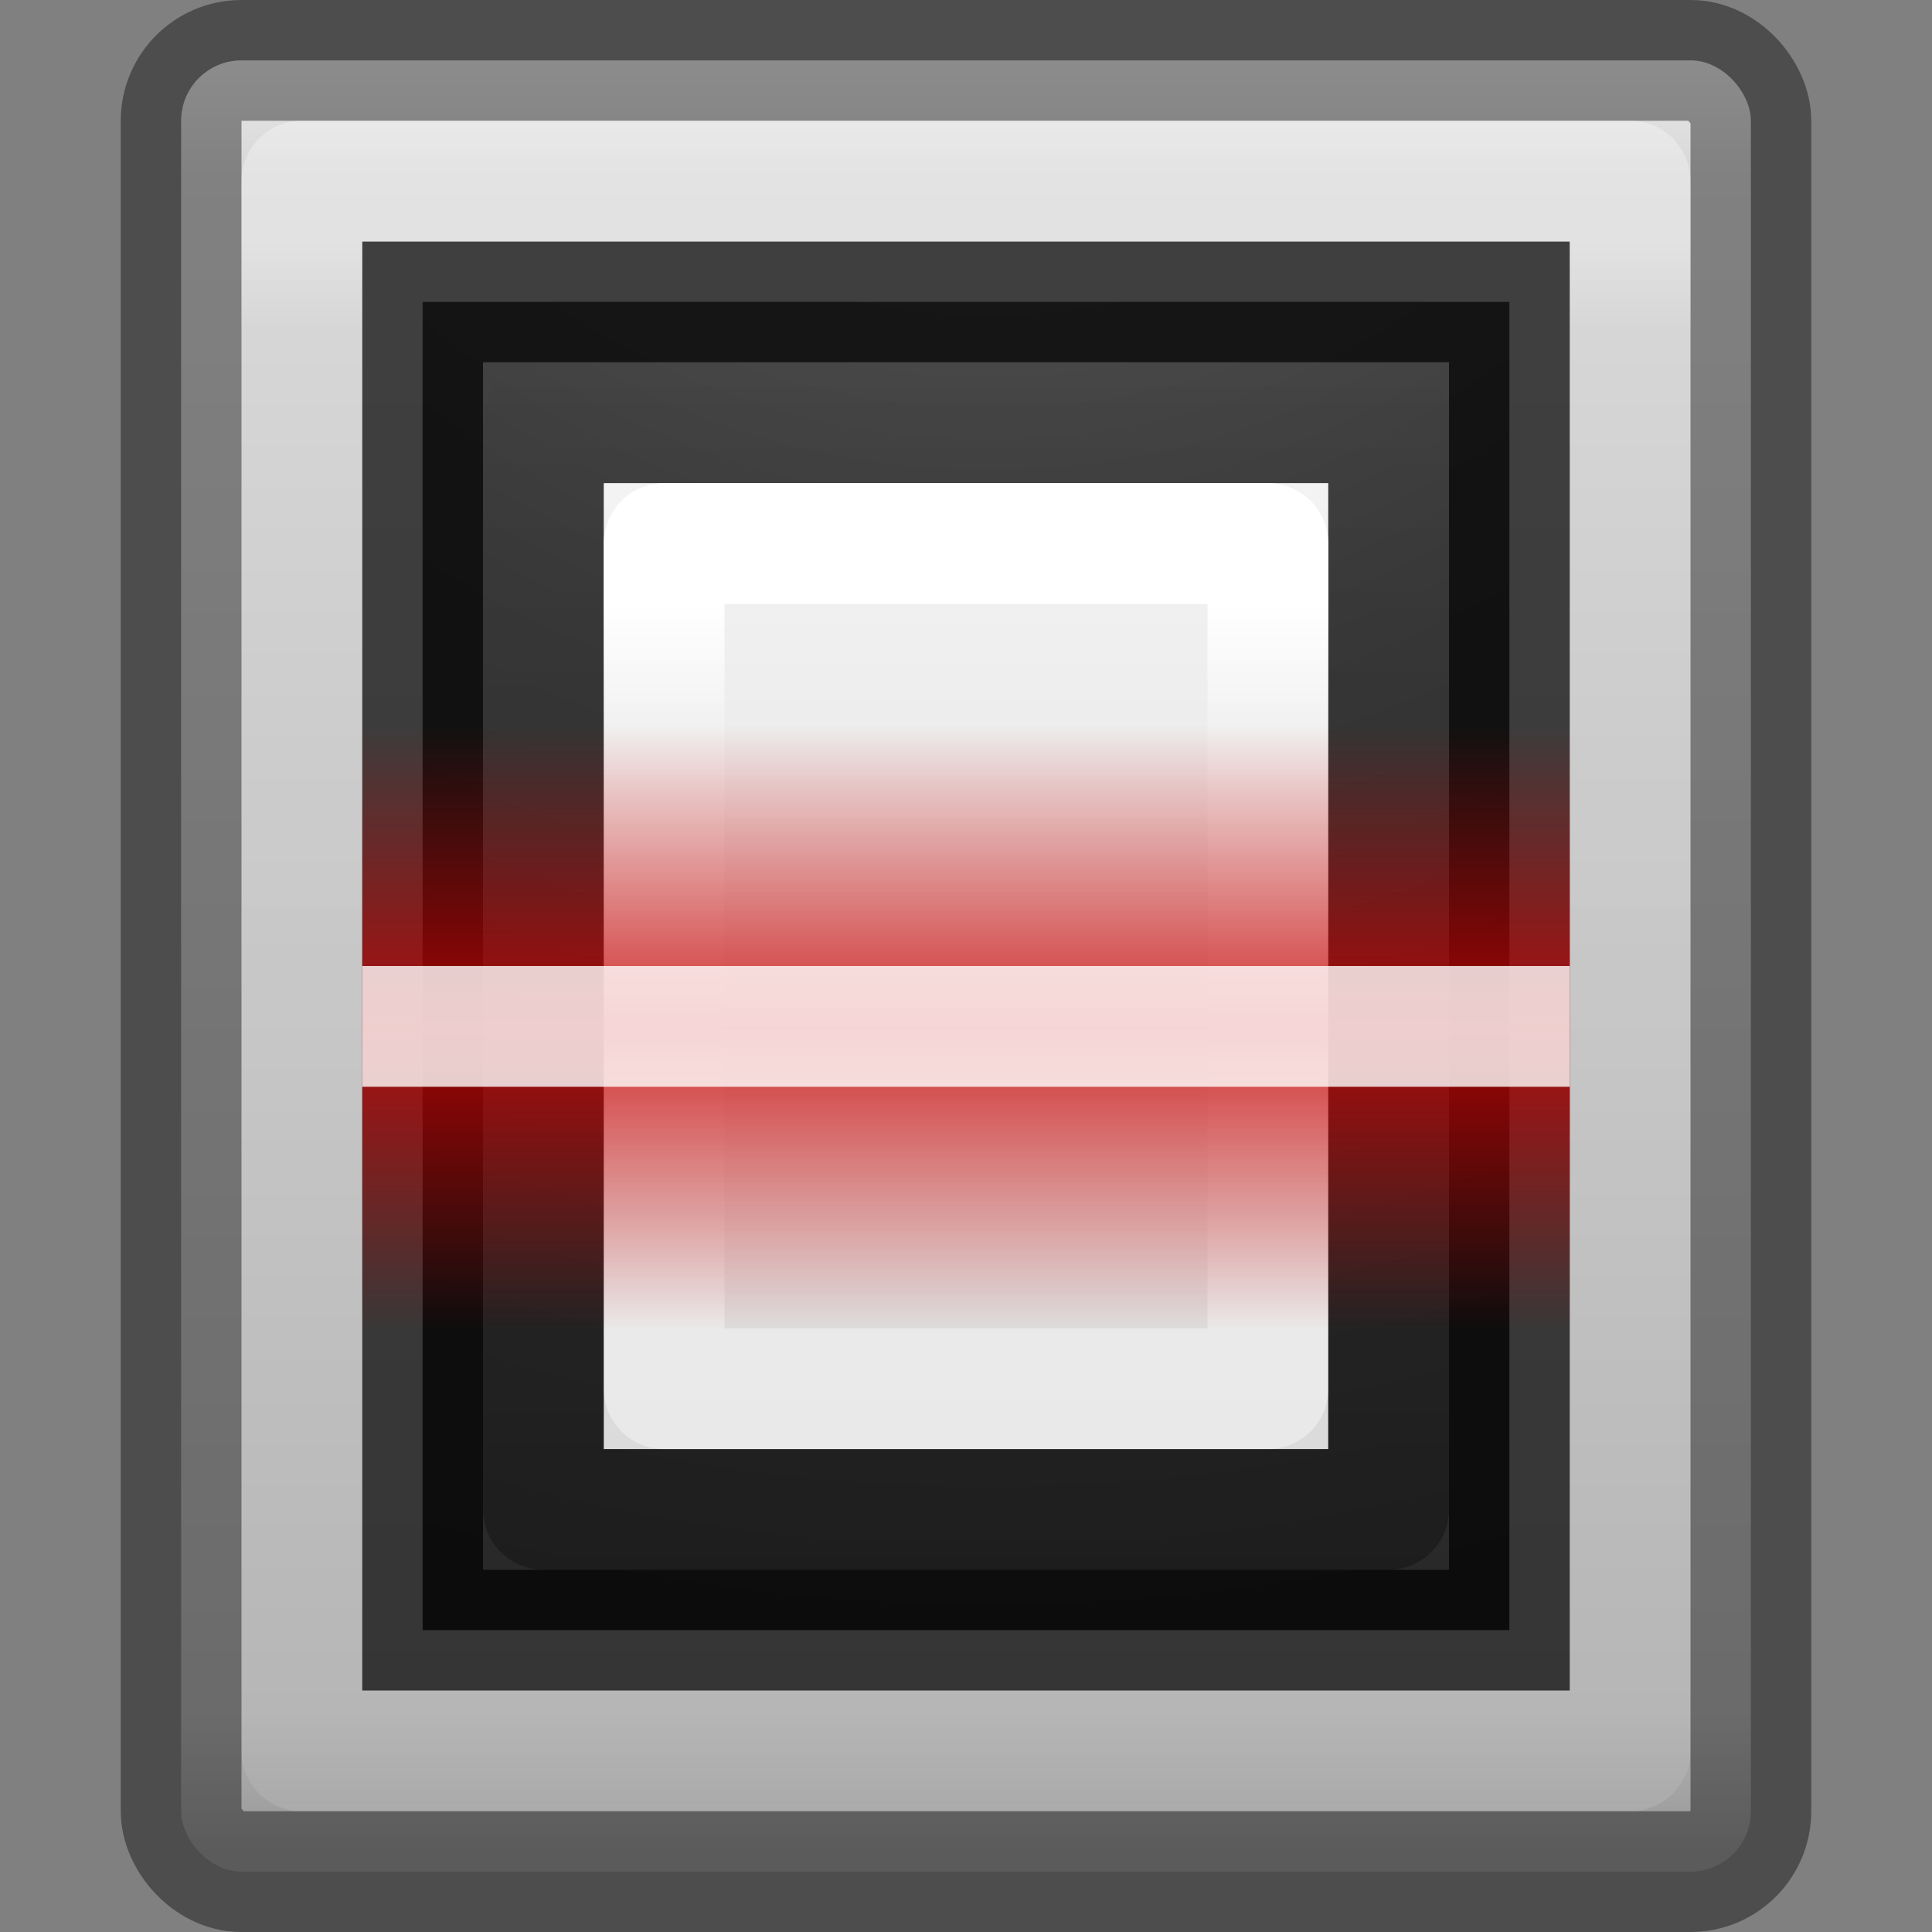
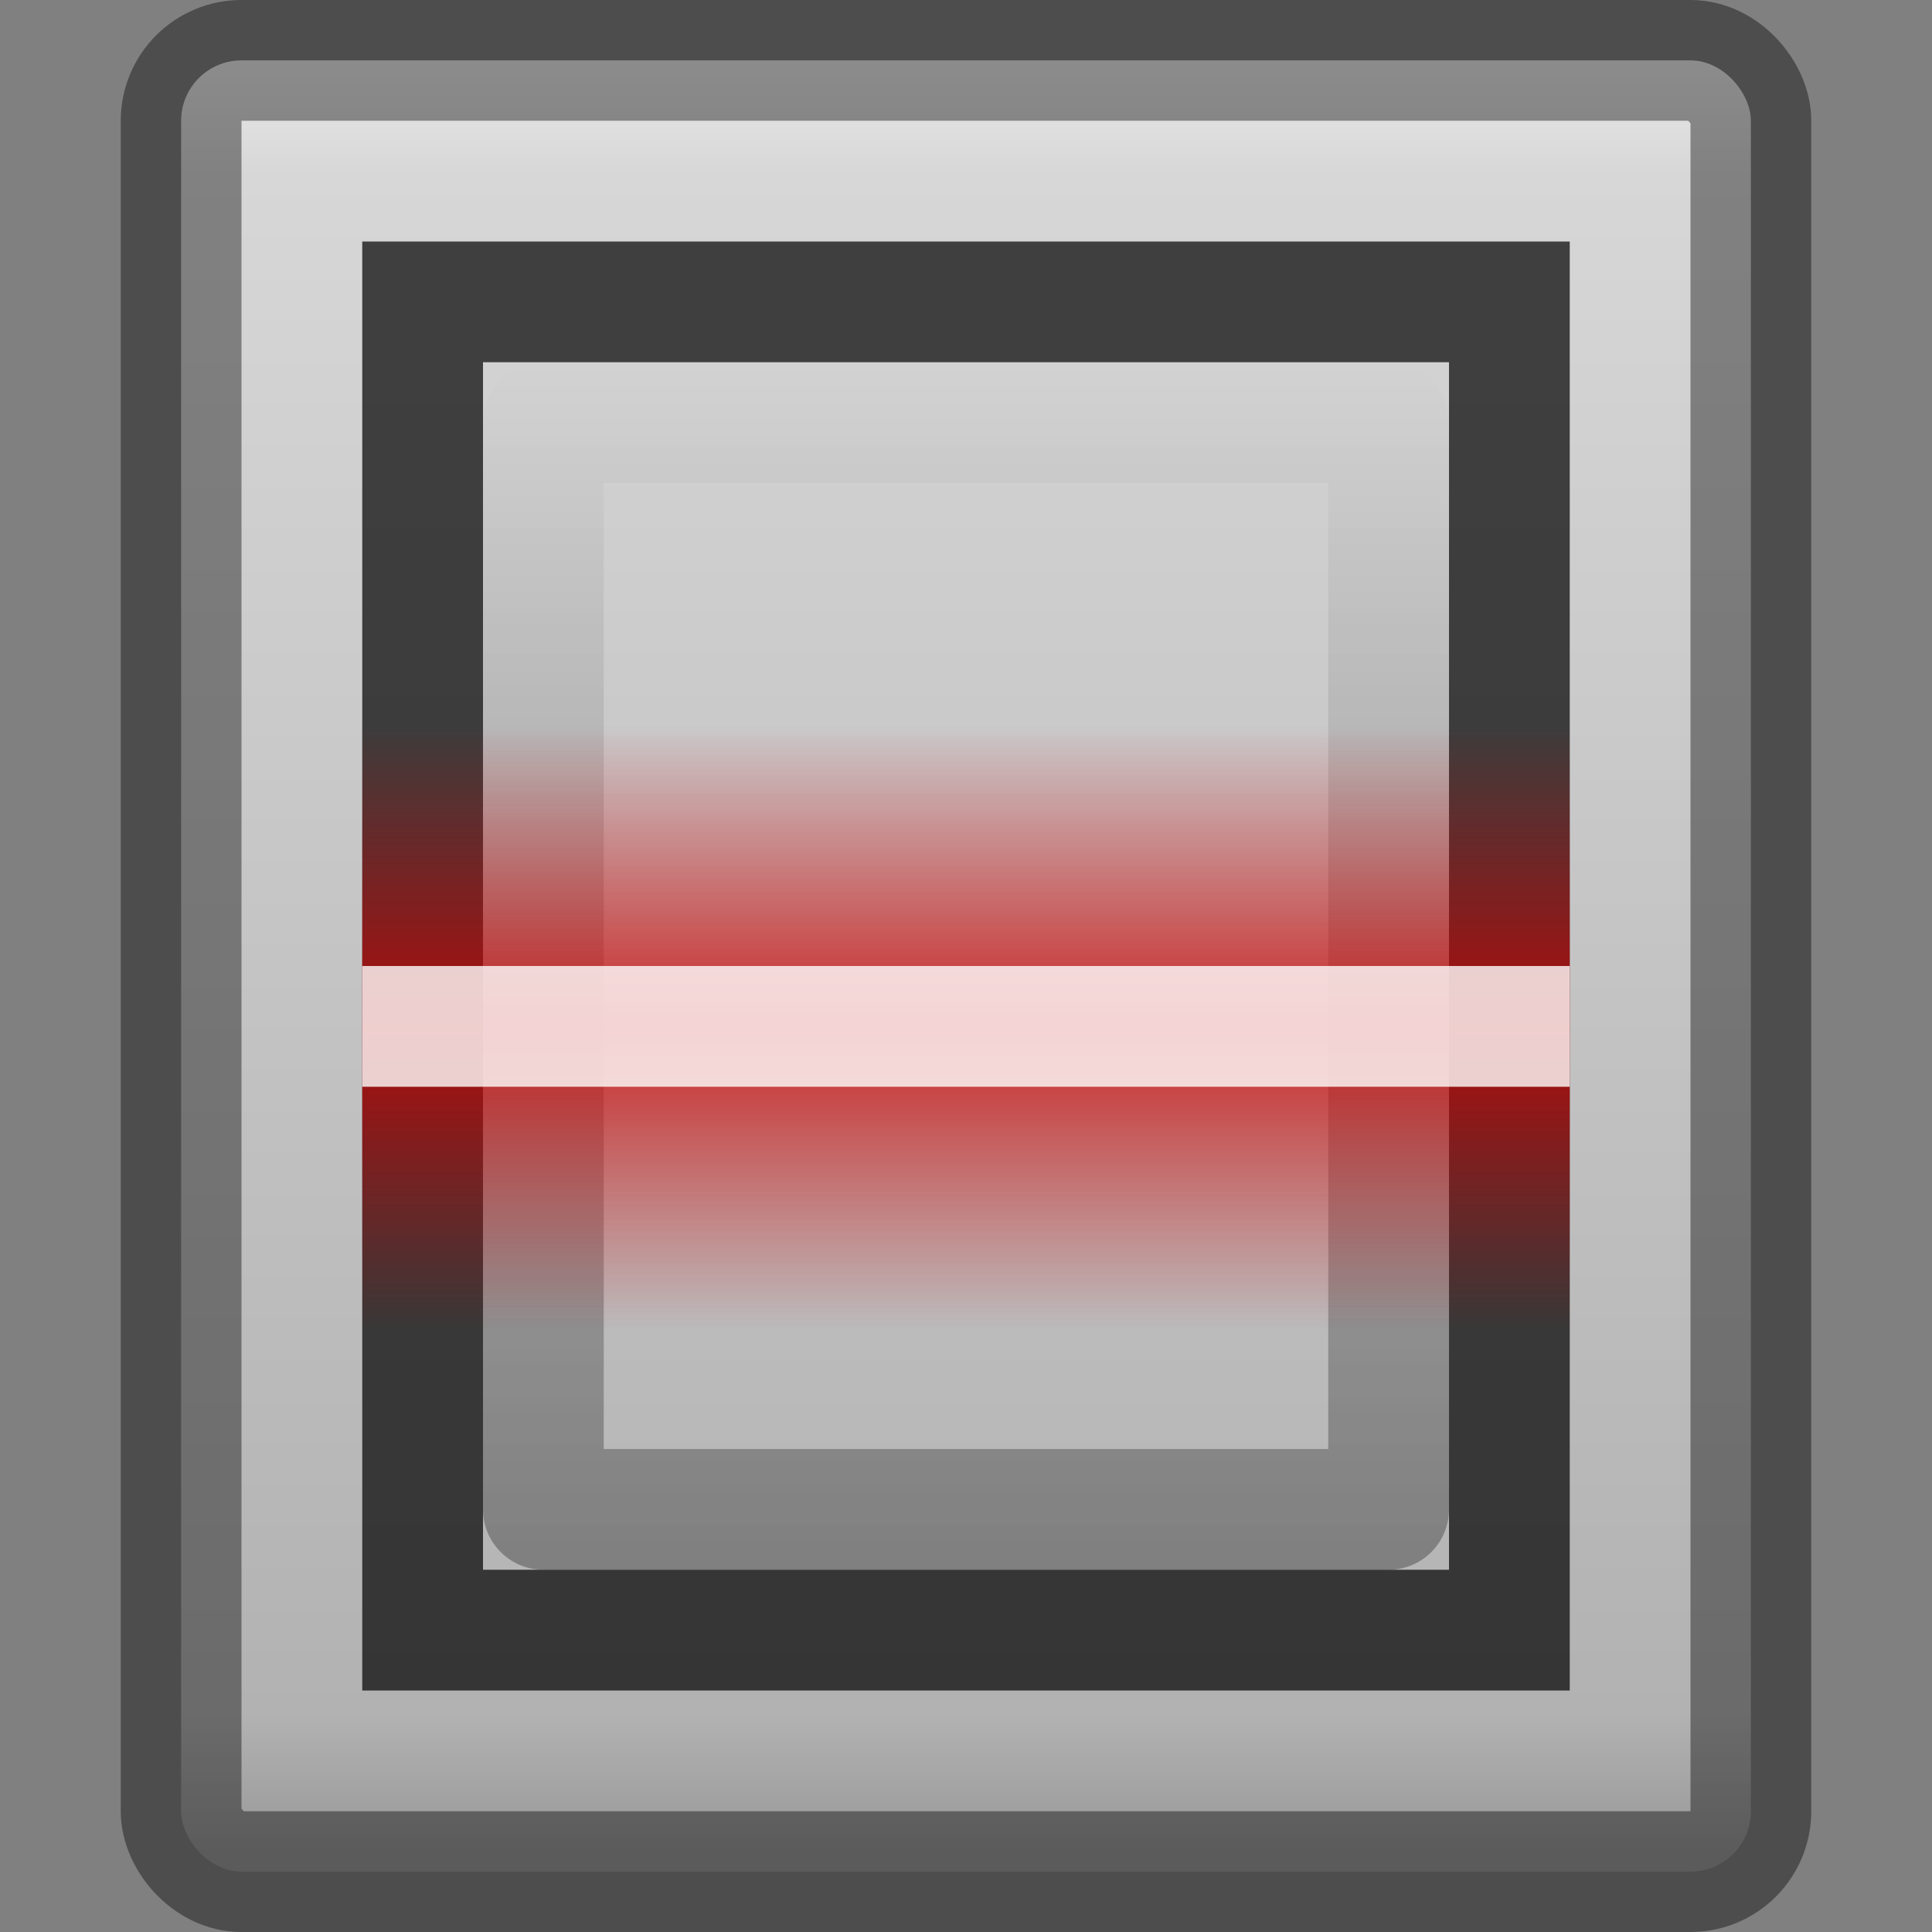
<svg xmlns="http://www.w3.org/2000/svg" height="16" width="16">
  <rect width="100%" height="100%" fill="#808080" stroke="none" />
  <linearGradient id="a" gradientTransform="matrix(.455 0 0 1 1 22)" gradientUnits="userSpaceOnUse" spreadMethod="reflect" x1="32" x2="32" y1="1017.87" y2="1015.362">
    <stop offset="0" stop-color="#c00" />
    <stop offset="1" stop-color="#c00" stop-opacity="0" />
  </linearGradient>
  <linearGradient id="b" gradientTransform="matrix(.135 0 0 .189 4.757 1039.823)" gradientUnits="userSpaceOnUse" x1="24.001" x2="24.001" y1="8.136" y2="39.85">
    <stop offset="0" stop-color="#fff" />
    <stop offset=".167" stop-color="#fff" stop-opacity=".235" />
    <stop offset=".833" stop-color="#fff" stop-opacity=".157" />
    <stop offset="1" stop-color="#fff" stop-opacity=".392" />
  </linearGradient>
  <linearGradient id="c" gradientTransform="matrix(.171 0 0 .174 3.886 1039.924)" gradientUnits="userSpaceOnUse" x1="25.132" x2="25.132" y1=".985" y2="47.013">
    <stop offset="0" stop-color="#f4f4f4" />
    <stop offset="1" stop-color="#dbdbdb" />
  </linearGradient>
  <radialGradient id="d" cx="7.118" cy="9.957" gradientTransform="matrix(0 2.578 -2.59 0 33.976 1015.343)" gradientUnits="userSpaceOnUse" r="12.672">
    <stop offset="0" stop-color="#505050" />
    <stop offset=".262" stop-color="#2b2b2b" />
    <stop offset=".705" stop-color="#0a0a0a" />
    <stop offset="1" />
  </radialGradient>
  <linearGradient id="e" gradientTransform="matrix(.255 0 0 .254 -.412 785.457)" gradientUnits="userSpaceOnUse" x1="33" x2="33" y1="988.362" y2="1048.362">
    <stop offset="0" stop-color="#f0f0f0" />
    <stop offset=".086" stop-color="#d7d7d8" />
    <stop offset=".922" stop-color="#b2b2b3" />
    <stop offset="1" stop-color="#979798" />
  </linearGradient>
  <linearGradient id="f" gradientUnits="userSpaceOnUse" x1="8" x2="8" y1="1049.362" y2="1039.362">
    <stop offset="0" />
    <stop offset="1" stop-opacity="0" />
  </linearGradient>
  <linearGradient id="g" gradientTransform="matrix(.509 0 0 .601 -.304 -11.039)" gradientUnits="userSpaceOnUse" x1="16.326" x2="16.326" y1="21.692" y2="43.32">
    <stop offset="0" stop-color="#fff" />
    <stop offset=".056" stop-color="#fff" stop-opacity=".235" />
    <stop offset=".944" stop-color="#fff" stop-opacity=".157" />
    <stop offset="1" stop-color="#fff" stop-opacity=".392" />
  </linearGradient>
  <g transform="translate(0 -1036.362)">
    <rect fill="url(#e)" height="15" rx=".5" width="13" x="1.5" y="1036.862" />
    <rect fill="none" height="15" opacity=".4" rx=".5" stroke="#000" stroke-linecap="round" stroke-linejoin="round" width="13" x="1.5" y="1036.862" />
-     <path d="m3.5 1038.862h9v11h-9z" fill="url(#d)" opacity=".9" />
    <path d="m3.5 1038.862h9v11h-9z" fill="none" opacity=".7" stroke="#000" stroke-linecap="round" />
-     <path d="m5 1040.363h6l0 8s-4 0-6 0c0-2.667 0-5.333 0-8z" fill="url(#c)" />
    <g stroke-linecap="round" stroke-linejoin="round">
-       <path d="m10.5 1047.863h-5v-7h5z" fill="none" stroke="url(#b)" />
      <path d="m4.5 1039.863h7l0 8.999s-4.667 0-7 0c0-3 0-6 0-9z" fill="none" opacity=".3" stroke="url(#f)" />
      <g transform="matrix(.5 0 0 1 0 5)">
        <path d="m6 1037.362h20v5h-20z" fill="url(#a)" opacity=".8" />
        <path d="m6 1039.362h20v1h-20z" fill="#fff" opacity=".8" />
      </g>
    </g>
  </g>
-   <path d="m2.5 1.5h11v13h-11z" fill="none" opacity=".3" stroke="url(#g)" stroke-linecap="round" stroke-linejoin="round" />
</svg>